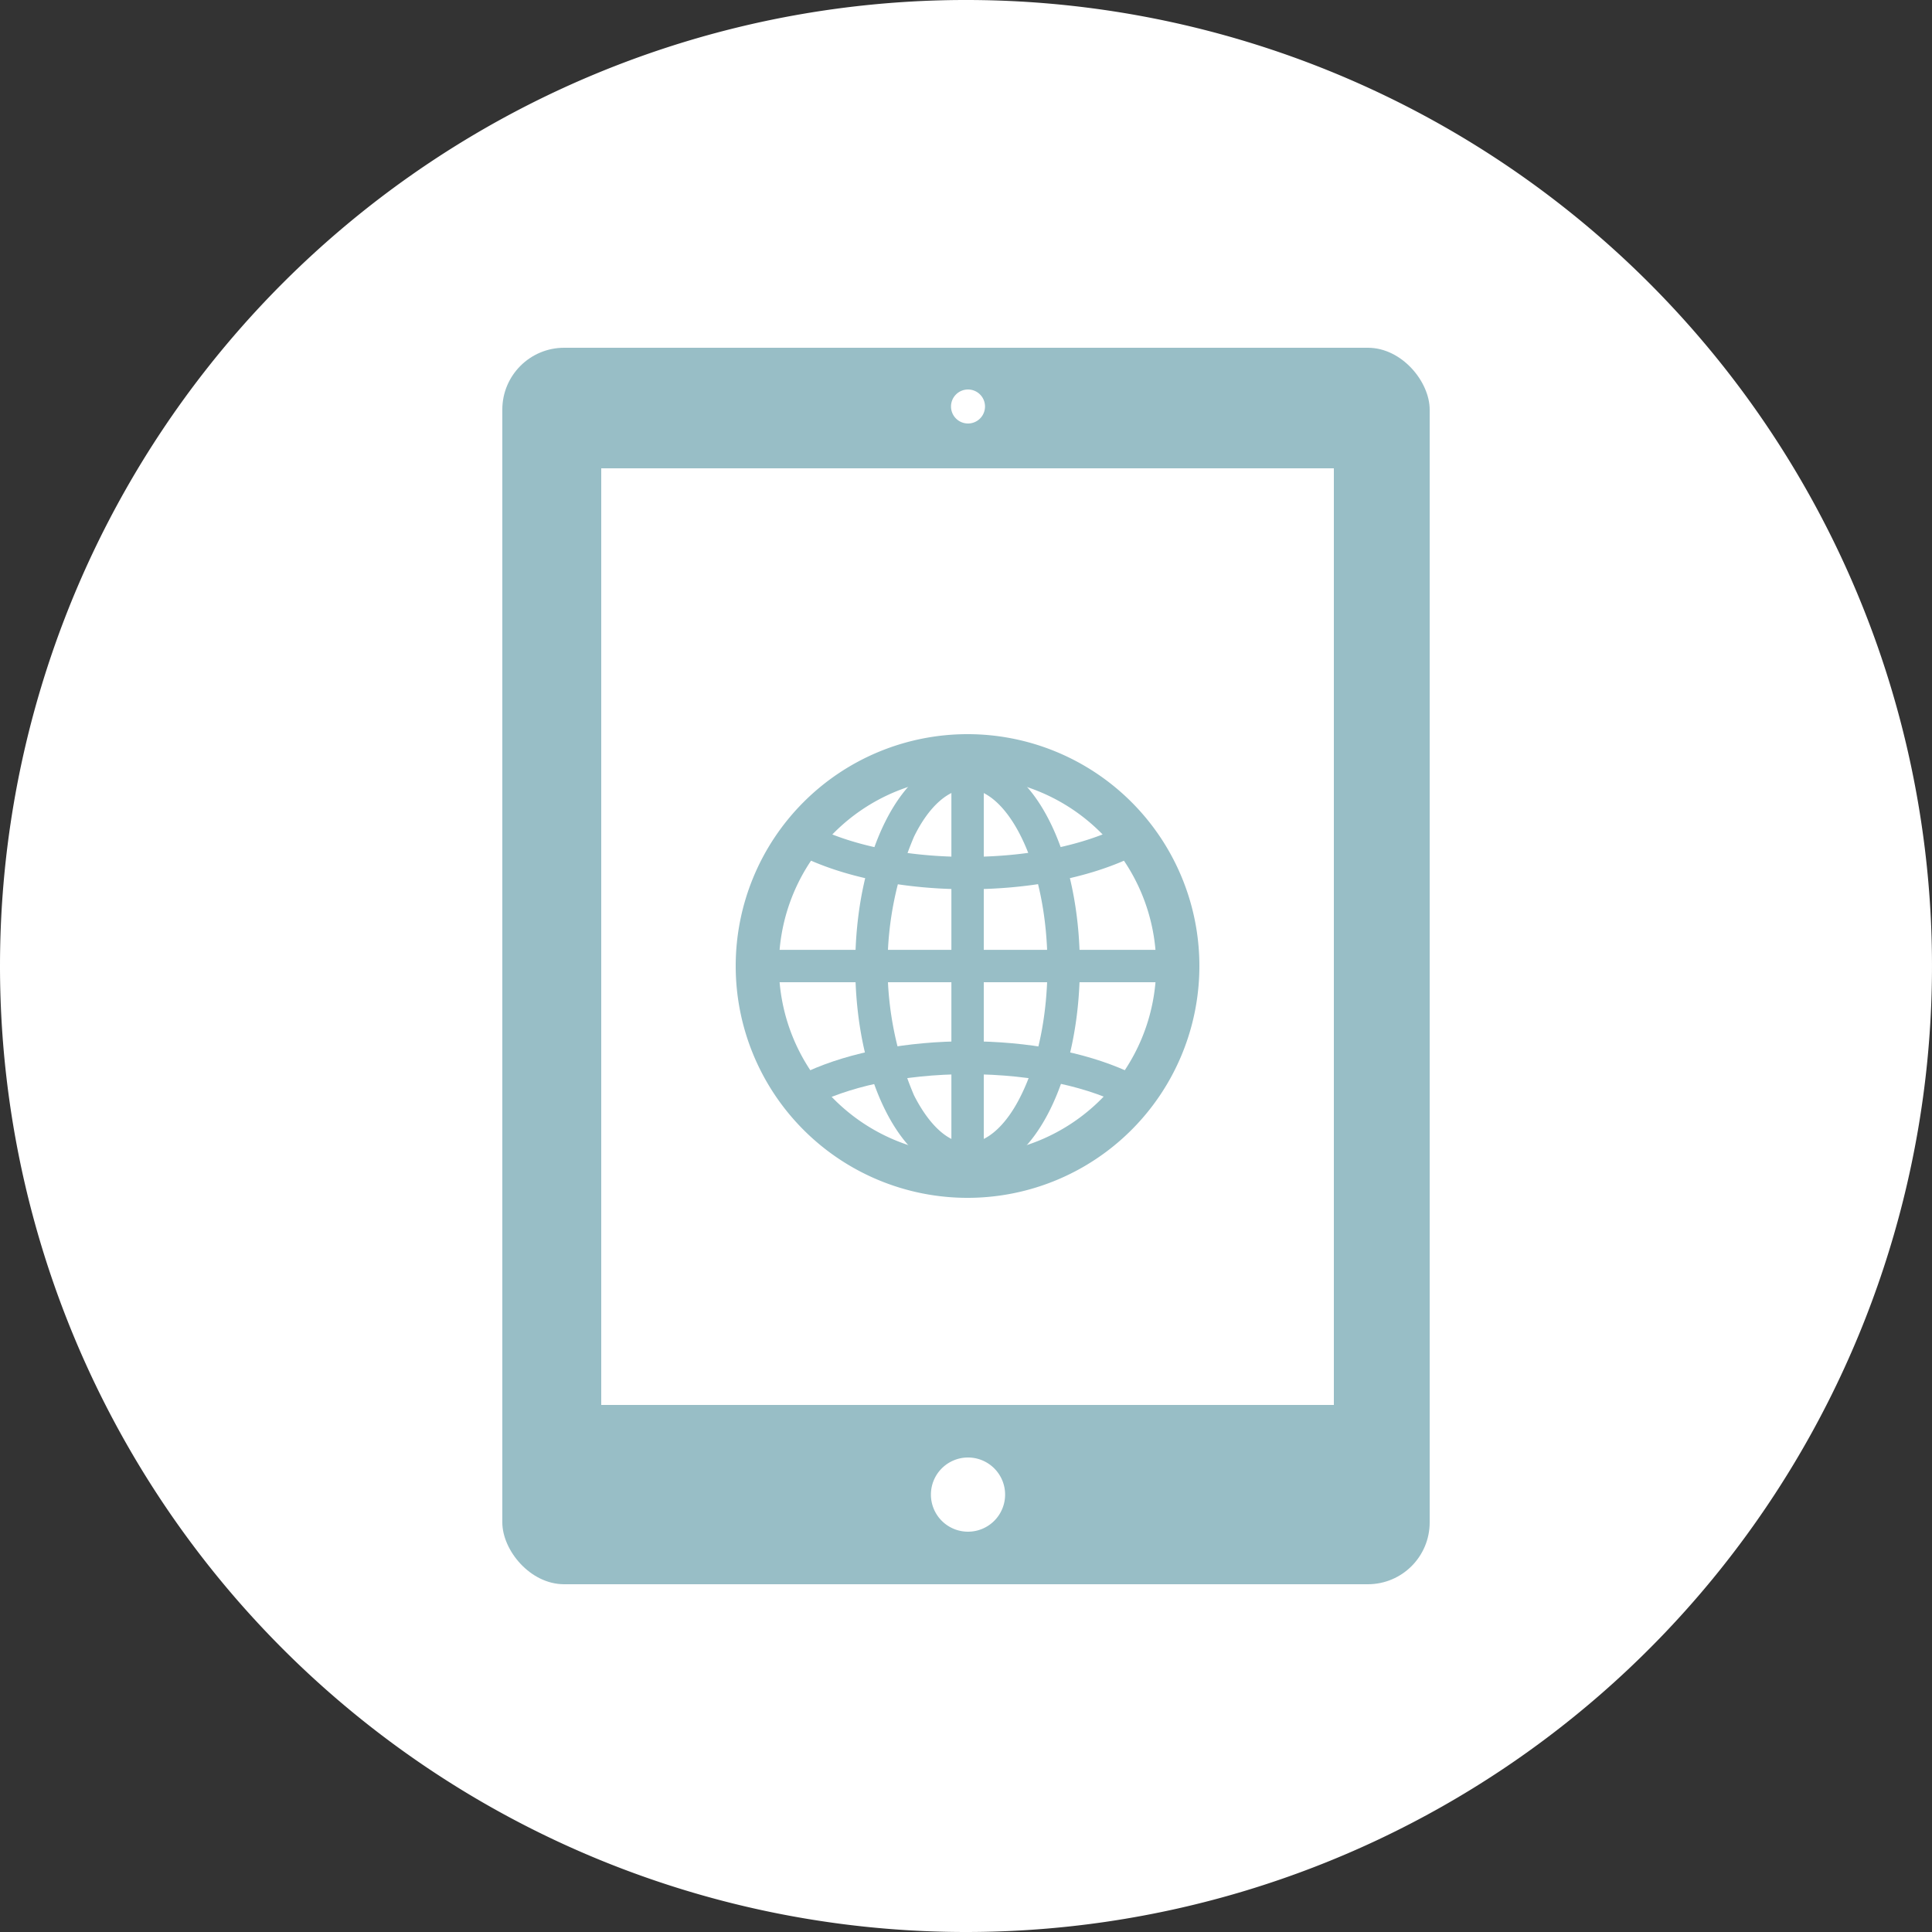
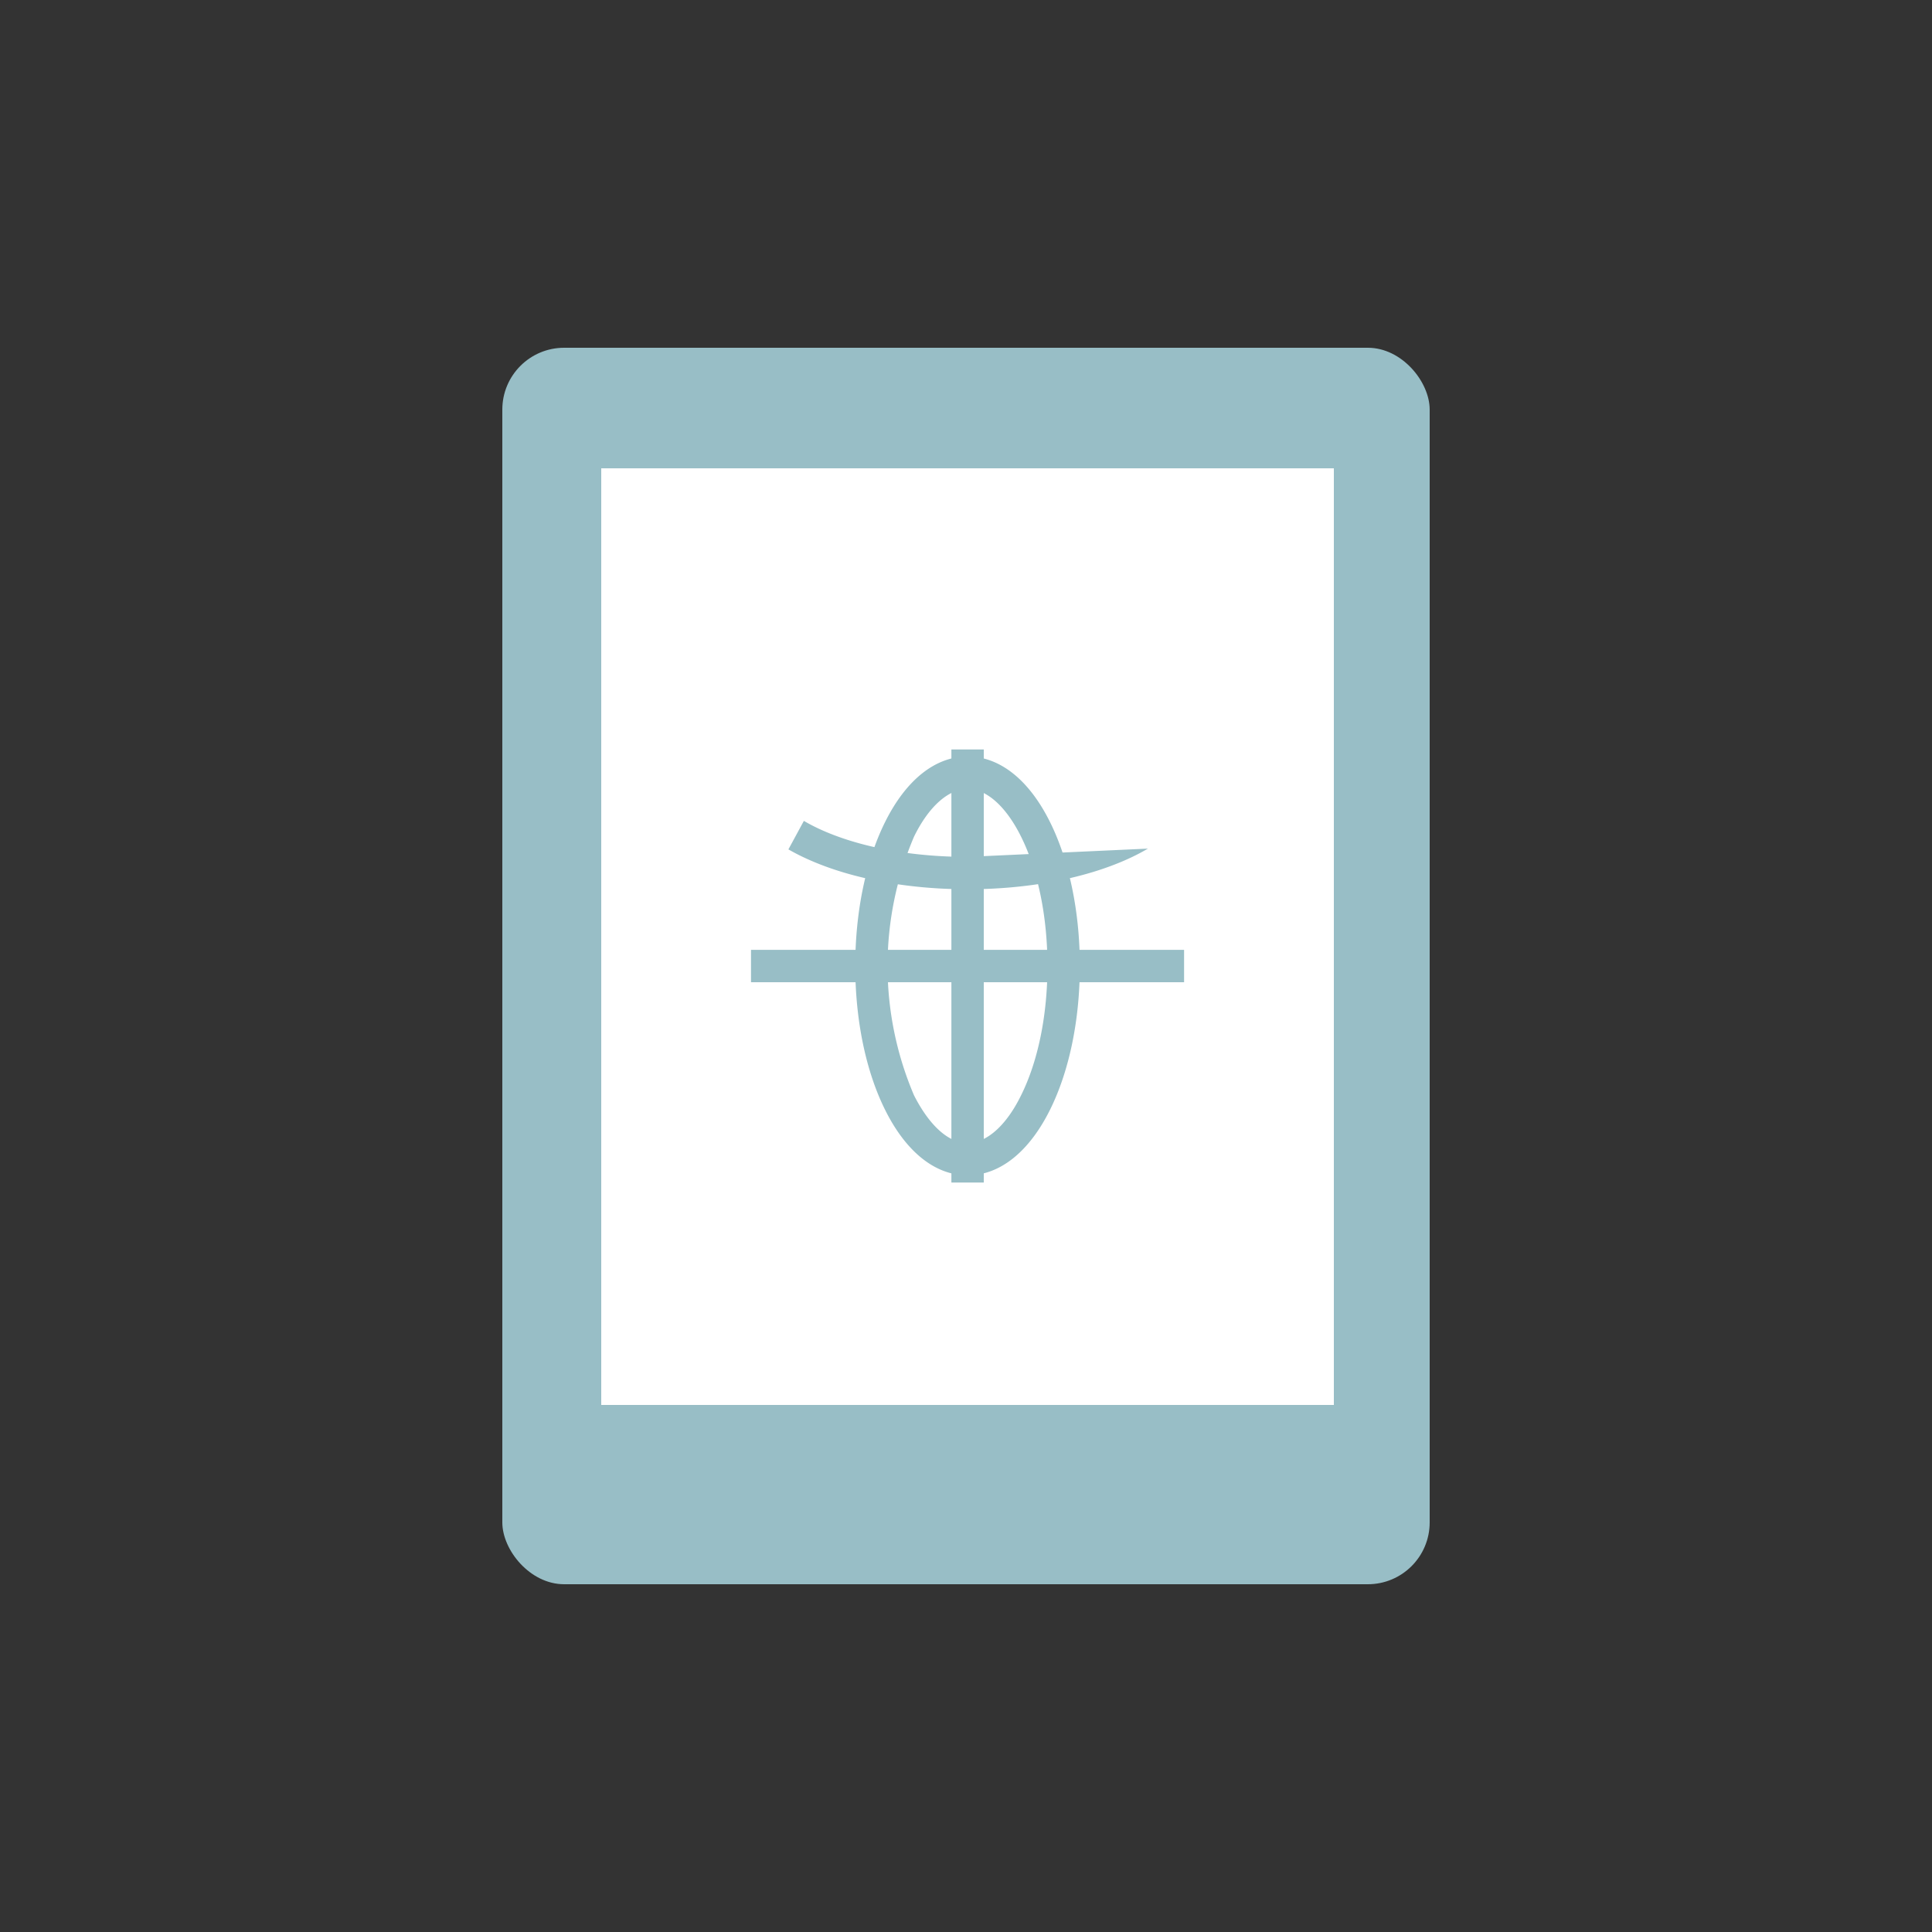
<svg xmlns="http://www.w3.org/2000/svg" id="Ebene_1" data-name="Ebene 1" viewBox="0 0 250 250">
  <rect x="0" y="0" width="250" height="250" fill="#333333" stroke="none" />
  <defs>
    <style>.cls-1{fill:#fff;}.cls-2{fill:#98bec6;}</style>
  </defs>
  <title>icon-online-lernen</title>
-   <path class="cls-1" d="M452,405A125,125,0,1,0,327,280,125,125,0,0,0,452,405" transform="translate(-327 -155)" />
  <rect class="cls-2" x="65" y="45" width="120" height="160" rx="8" ry="8" />
  <rect class="cls-1" x="77.8" y="60.6" width="94.8" height="121.2" />
-   <path class="cls-1" d="M457.06,348.4a4.8,4.8,0,1,1-4.8-4.8,4.8,4.8,0,0,1,4.8,4.8" transform="translate(-327 -155)" />
-   <path class="cls-1" d="M454.46,207.6a2.2,2.2,0,1,1-2.2-2.2,2.2,2.2,0,0,1,2.2,2.2" transform="translate(-327 -155)" />
-   <path class="cls-2" d="M452.2,255.59A24.41,24.41,0,1,0,476.61,280a24.44,24.44,0,0,0-24.41-24.41m0,54.41a30,30,0,1,1,30-30,30,30,0,0,1-30,30" transform="translate(-327 -155)" />
  <path class="cls-2" d="M452.2,257.09c-2.45,0-5,2.24-6.92,6.16a42.61,42.61,0,0,0,0,33.5c2,3.92,4.47,6.16,6.92,6.16s5-2.24,6.92-6.16c2.21-4.44,3.42-10.39,3.42-16.75s-1.21-12.31-3.42-16.75c-1.95-3.92-4.47-6.16-6.92-6.16m0,50c-4.16,0-7.95-3-10.67-8.48-2.49-5-3.86-11.62-3.86-18.62s1.37-13.61,3.86-18.62c2.72-5.47,6.51-8.48,10.67-8.48s7.95,3,10.67,8.48c2.49,5,3.86,11.62,3.86,18.62s-1.37,13.61-3.86,18.62c-2.72,5.47-6.51,8.48-10.67,8.48" transform="translate(-327 -155)" />
-   <path class="cls-2" d="M429.57,294.63c.61-.33,1.26-.66,1.95-1,5.55-2.51,12.9-3.89,20.68-3.89s15.12,1.38,20.68,3.89c.77.34,1.48.7,2.16,1.08l-2.23,3.55C468.23,295.8,461,294,452.2,294c-8.58,0-15.7,1.75-20.29,4.16Z" transform="translate(-327 -155)" />
-   <path class="cls-2" d="M475.54,264.81a27.49,27.49,0,0,1-2.66,1.37c-5.56,2.51-12.9,3.89-20.68,3.89s-15.13-1.38-20.68-3.89a27.72,27.72,0,0,1-2.5-1.27l2-3.69c4.53,2.67,12,4.66,21.17,4.66s16.61-2,21.15-4.64Z" transform="translate(-327 -155)" />
+   <path class="cls-2" d="M475.54,264.81a27.49,27.49,0,0,1-2.66,1.37c-5.56,2.51-12.9,3.89-20.68,3.89s-15.13-1.38-20.68-3.89a27.72,27.72,0,0,1-2.5-1.27l2-3.69c4.53,2.67,12,4.66,21.17,4.66Z" transform="translate(-327 -155)" />
  <rect class="cls-2" x="97.18" y="122.91" width="56.04" height="4.19" />
  <rect class="cls-2" x="123.11" y="96.98" width="4.19" height="56.04" />
</svg>